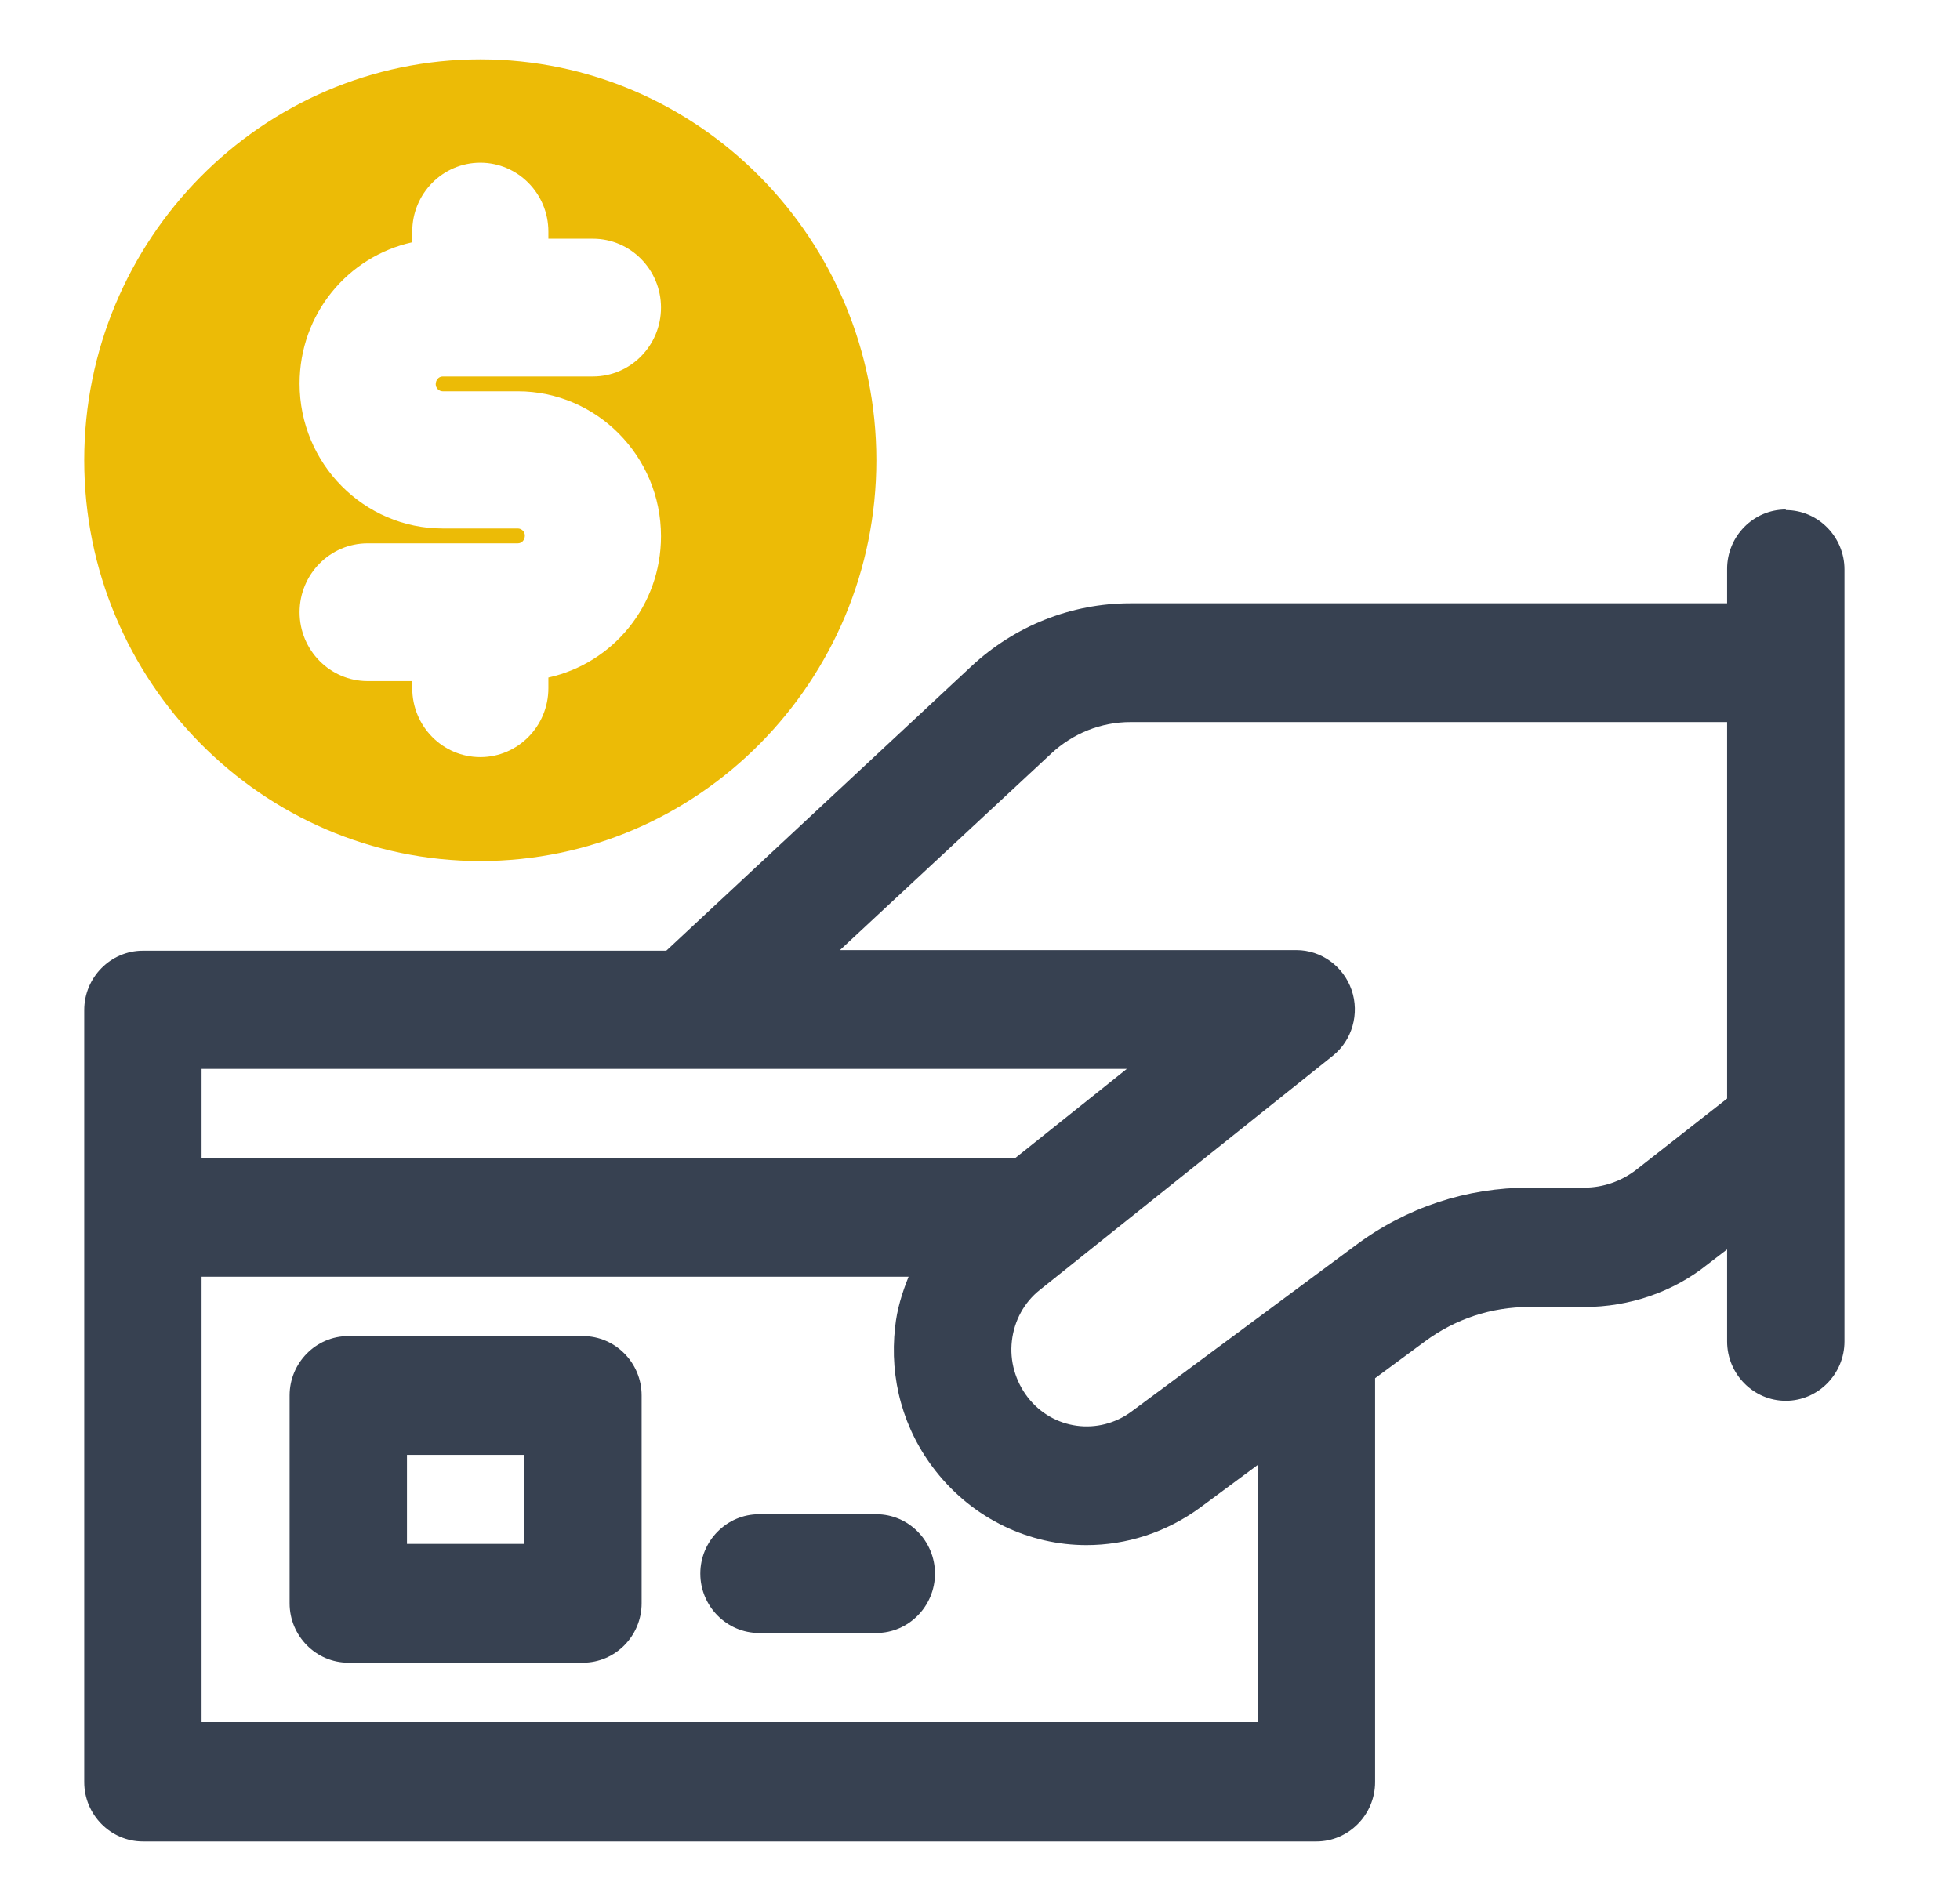
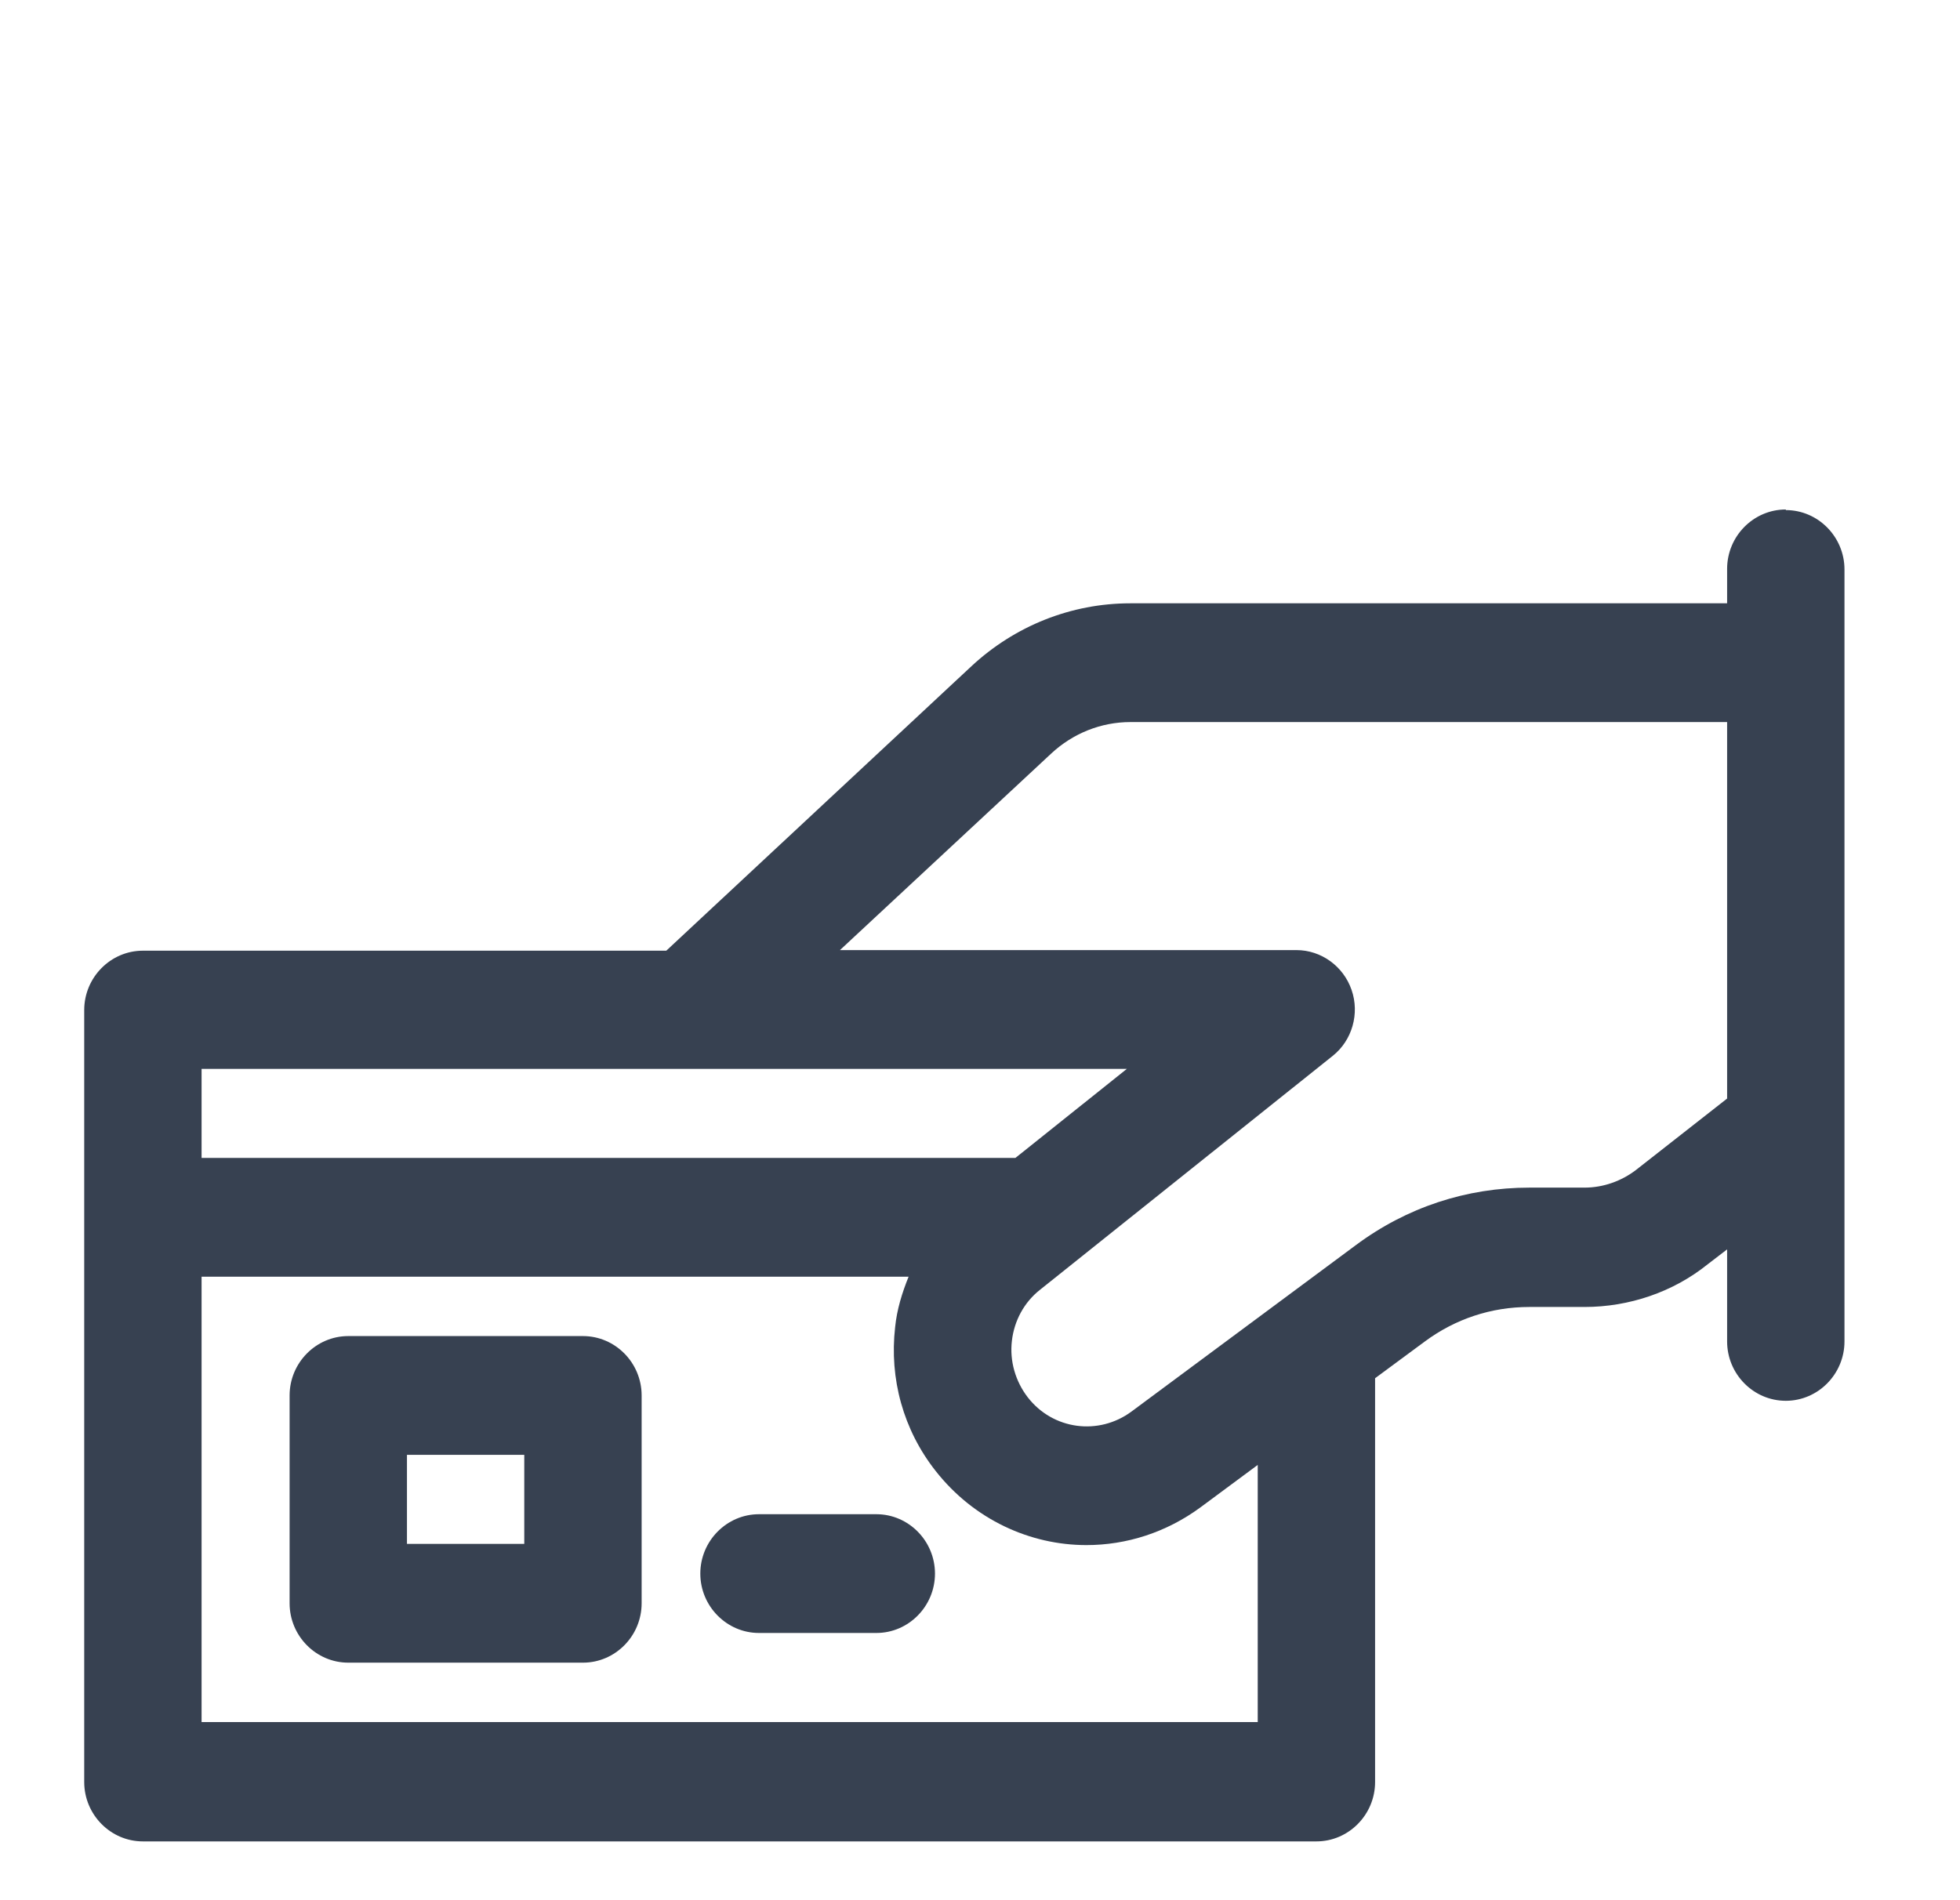
<svg xmlns="http://www.w3.org/2000/svg" width="33" height="32" viewBox="0 0 33 32" fill="none">
  <path d="M14.755 25.5H12.779C12.236 25.5 11.791 25.95 11.791 26.5C11.791 27.05 12.236 27.5 12.779 27.5H14.755C15.298 27.5 15.742 27.05 15.742 26.5C15.742 25.95 15.298 25.5 14.755 25.5Z" fill="#374151" />
  <path d="M9.815 22.5H5.864C5.321 22.5 4.876 22.95 4.876 23.5V27C4.876 27.55 5.321 28 5.864 28H9.815C10.359 28 10.803 27.55 10.803 27V23.5C10.803 22.95 10.359 22.5 9.815 22.5ZM8.827 26H6.852V24.5H8.827V26Z" fill="#374151" />
  <path d="M30.067 8.58C29.523 8.58 29.079 9.03 29.079 9.58V10.16H19.032C18.035 10.16 17.086 10.54 16.355 11.22L11.218 16.01H2.406C1.863 16.01 1.418 16.46 1.418 17.01V30.01C1.418 30.56 1.863 31.01 2.406 31.01H22.164C22.707 31.01 23.152 30.56 23.152 30.01V23.21L23.991 22.59C24.505 22.21 25.108 22.01 25.75 22.01H26.678C27.429 22.01 28.17 21.76 28.753 21.29L29.079 21.04V22.59C29.079 23.14 29.523 23.59 30.067 23.59C30.61 23.59 31.055 23.14 31.055 22.59V9.59C31.055 9.04 30.61 8.59 30.067 8.59V8.58ZM18.973 18L17.096 19.5H3.394V18H18.973ZM21.176 29H3.394V21.5H15.298C15.189 21.77 15.101 22.05 15.071 22.35C14.972 23.22 15.209 24.08 15.752 24.77C16.395 25.59 17.343 26.02 18.291 26.02C18.963 26.02 19.635 25.81 20.218 25.38L21.176 24.67V29ZM27.548 19.7C27.301 19.89 26.994 20 26.678 20H25.75C24.693 20 23.685 20.33 22.826 20.97L19.052 23.77C18.499 24.18 17.728 24.08 17.303 23.53C17.096 23.26 16.997 22.92 17.037 22.58C17.076 22.24 17.244 21.93 17.511 21.72L22.44 17.78C22.766 17.52 22.895 17.07 22.756 16.67C22.618 16.27 22.243 16 21.828 16H14.142L17.699 12.69C18.064 12.35 18.538 12.16 19.032 12.16H29.079V18.5L27.548 19.7Z" fill="#374151" />
-   <path d="M8.087 1C4.412 1 1.418 4.03 1.418 7.75C1.418 11.47 4.412 14.5 8.087 14.5C11.761 14.5 14.755 11.47 14.755 7.75C14.755 4.03 11.761 1 8.087 1ZM7.454 6.59H8.719C10.043 6.59 11.129 7.68 11.129 9.03C11.129 10.2 10.319 11.17 9.233 11.41V11.59C9.233 12.23 8.719 12.75 8.087 12.75C7.454 12.75 6.941 12.23 6.941 11.59V11.47H6.19C5.558 11.47 5.044 10.95 5.044 10.31C5.044 9.67 5.558 9.15 6.19 9.15H8.719C8.788 9.15 8.837 9.09 8.837 9.02C8.837 8.95 8.778 8.9 8.719 8.9H7.454C6.131 8.9 5.044 7.81 5.044 6.46C5.044 5.29 5.854 4.32 6.941 4.08V3.9C6.941 3.26 7.454 2.74 8.087 2.74C8.719 2.74 9.233 3.26 9.233 3.9V4.02H9.983C10.616 4.02 11.129 4.54 11.129 5.18C11.129 5.82 10.616 6.34 9.983 6.34H7.454C7.385 6.34 7.336 6.4 7.336 6.47C7.336 6.54 7.395 6.59 7.454 6.59Z" fill="#ECBB06" />
</svg>